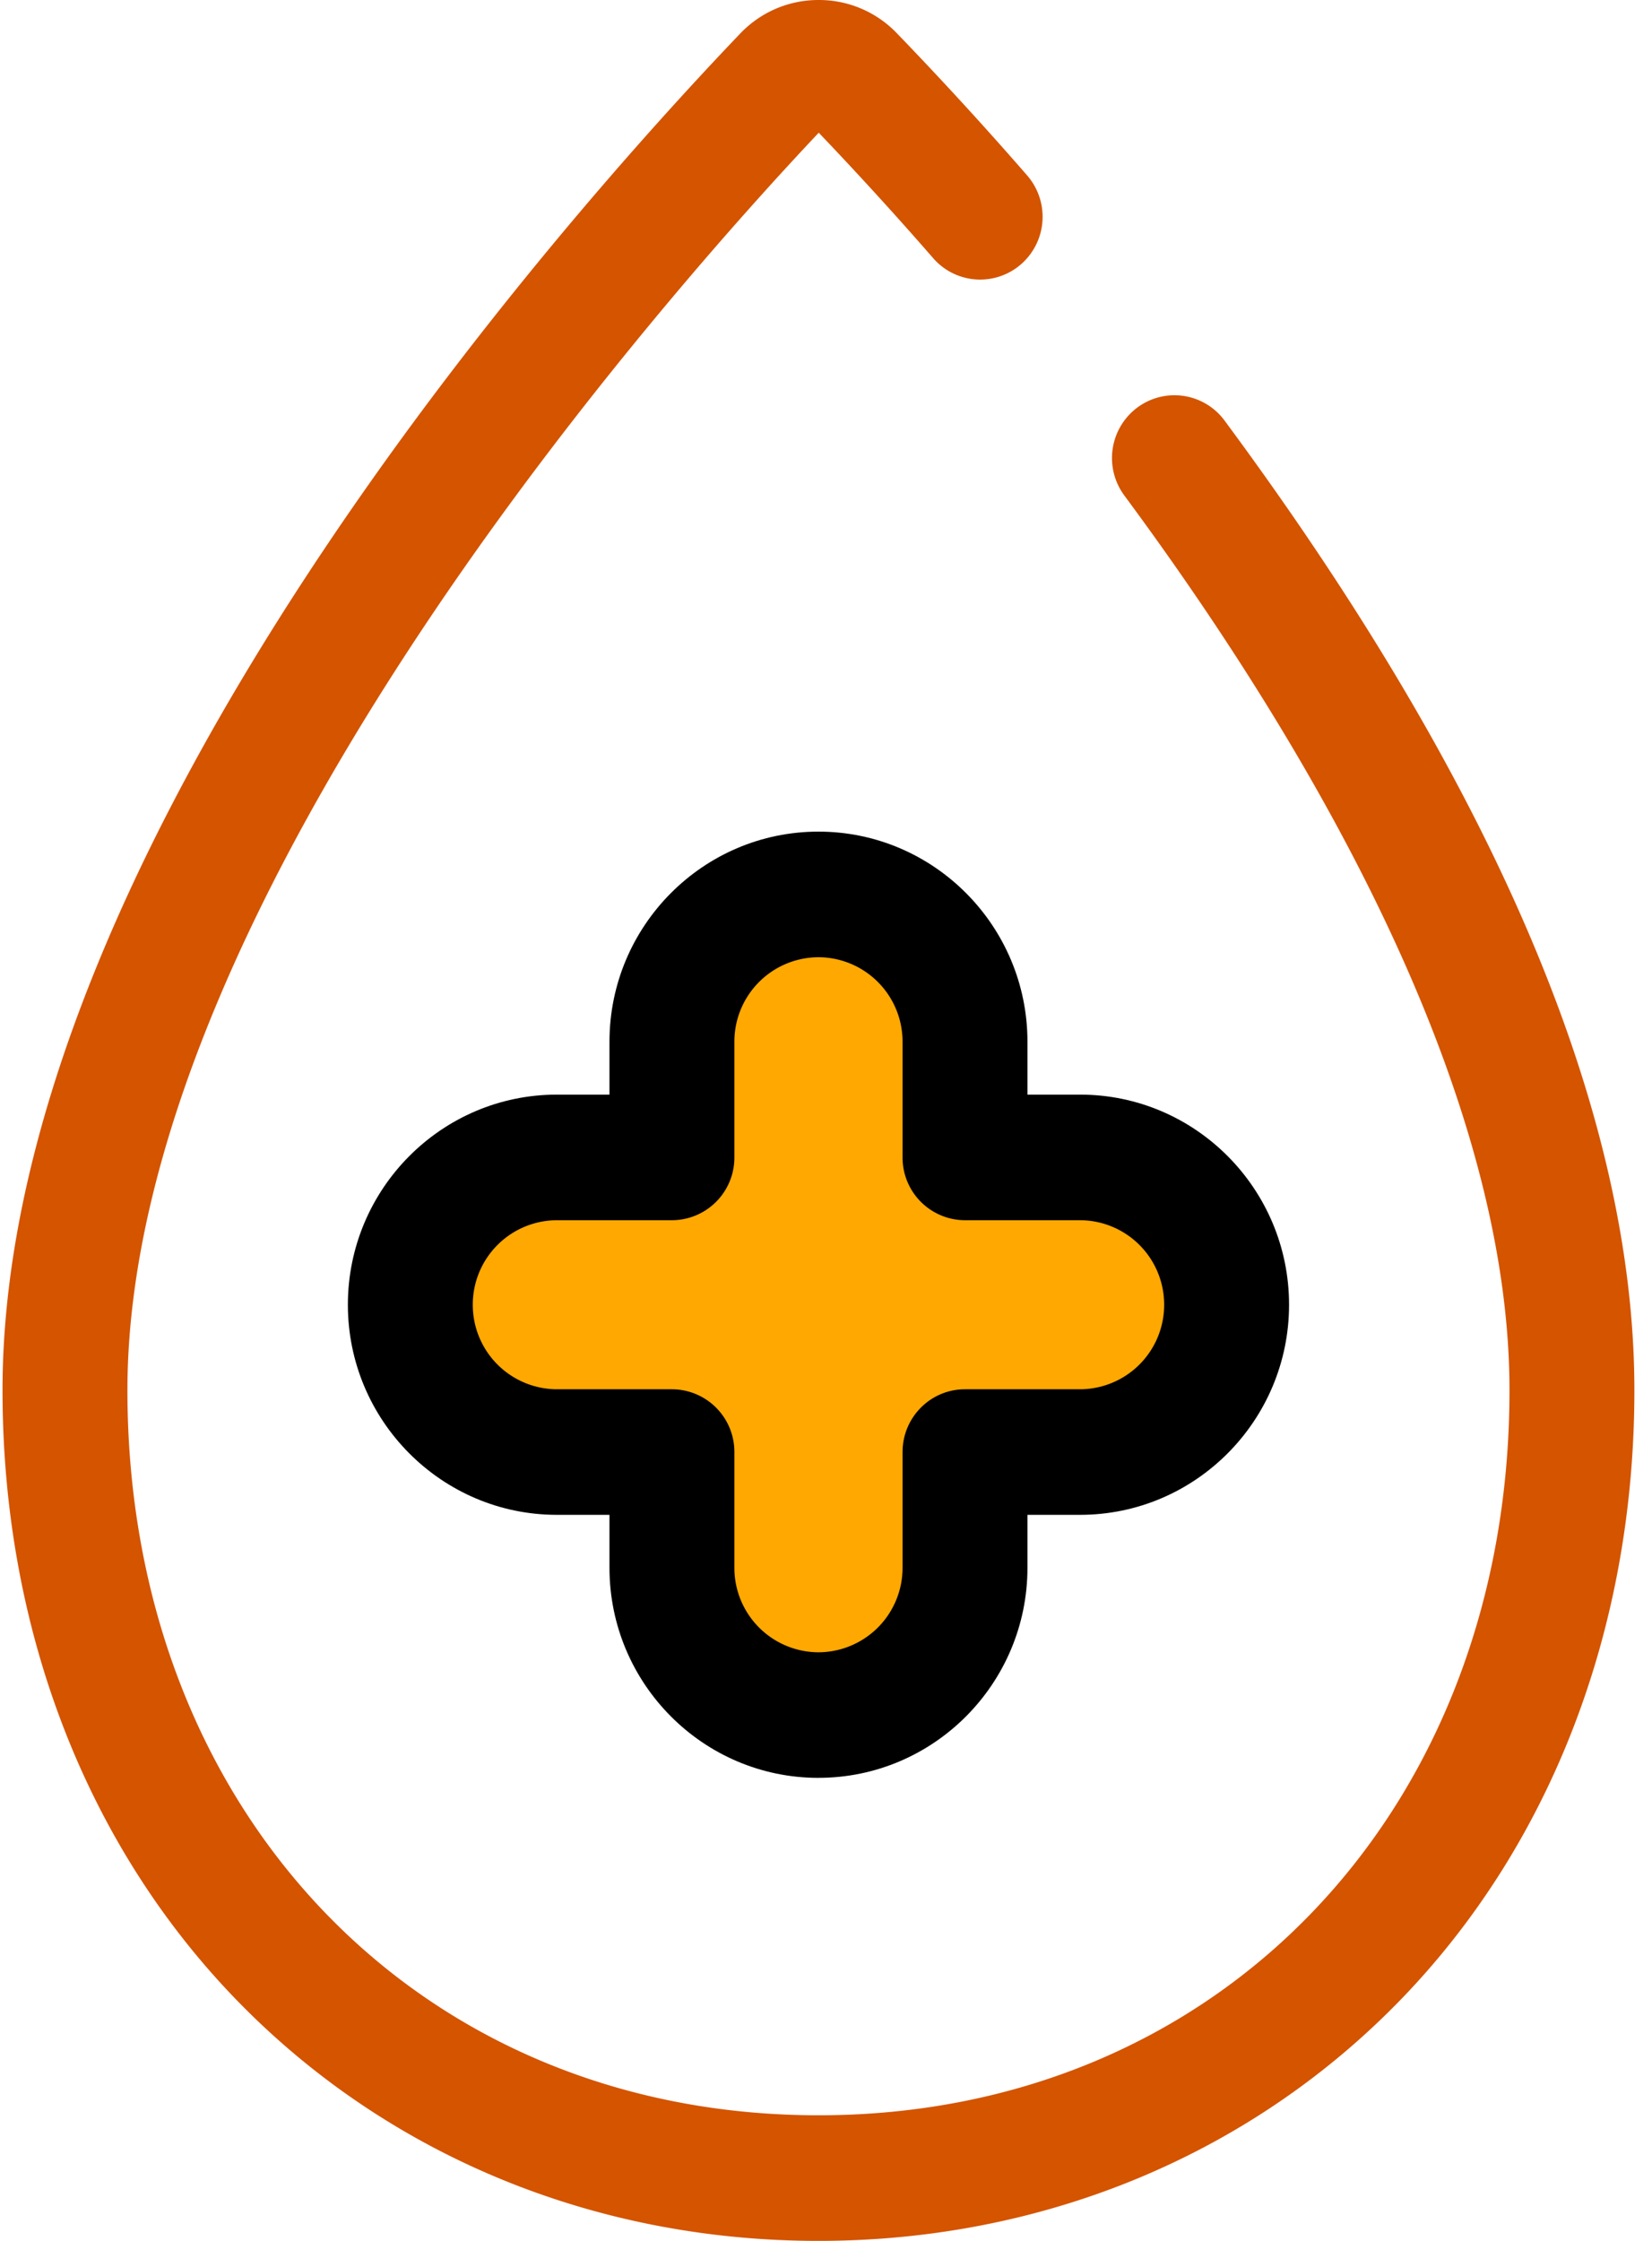
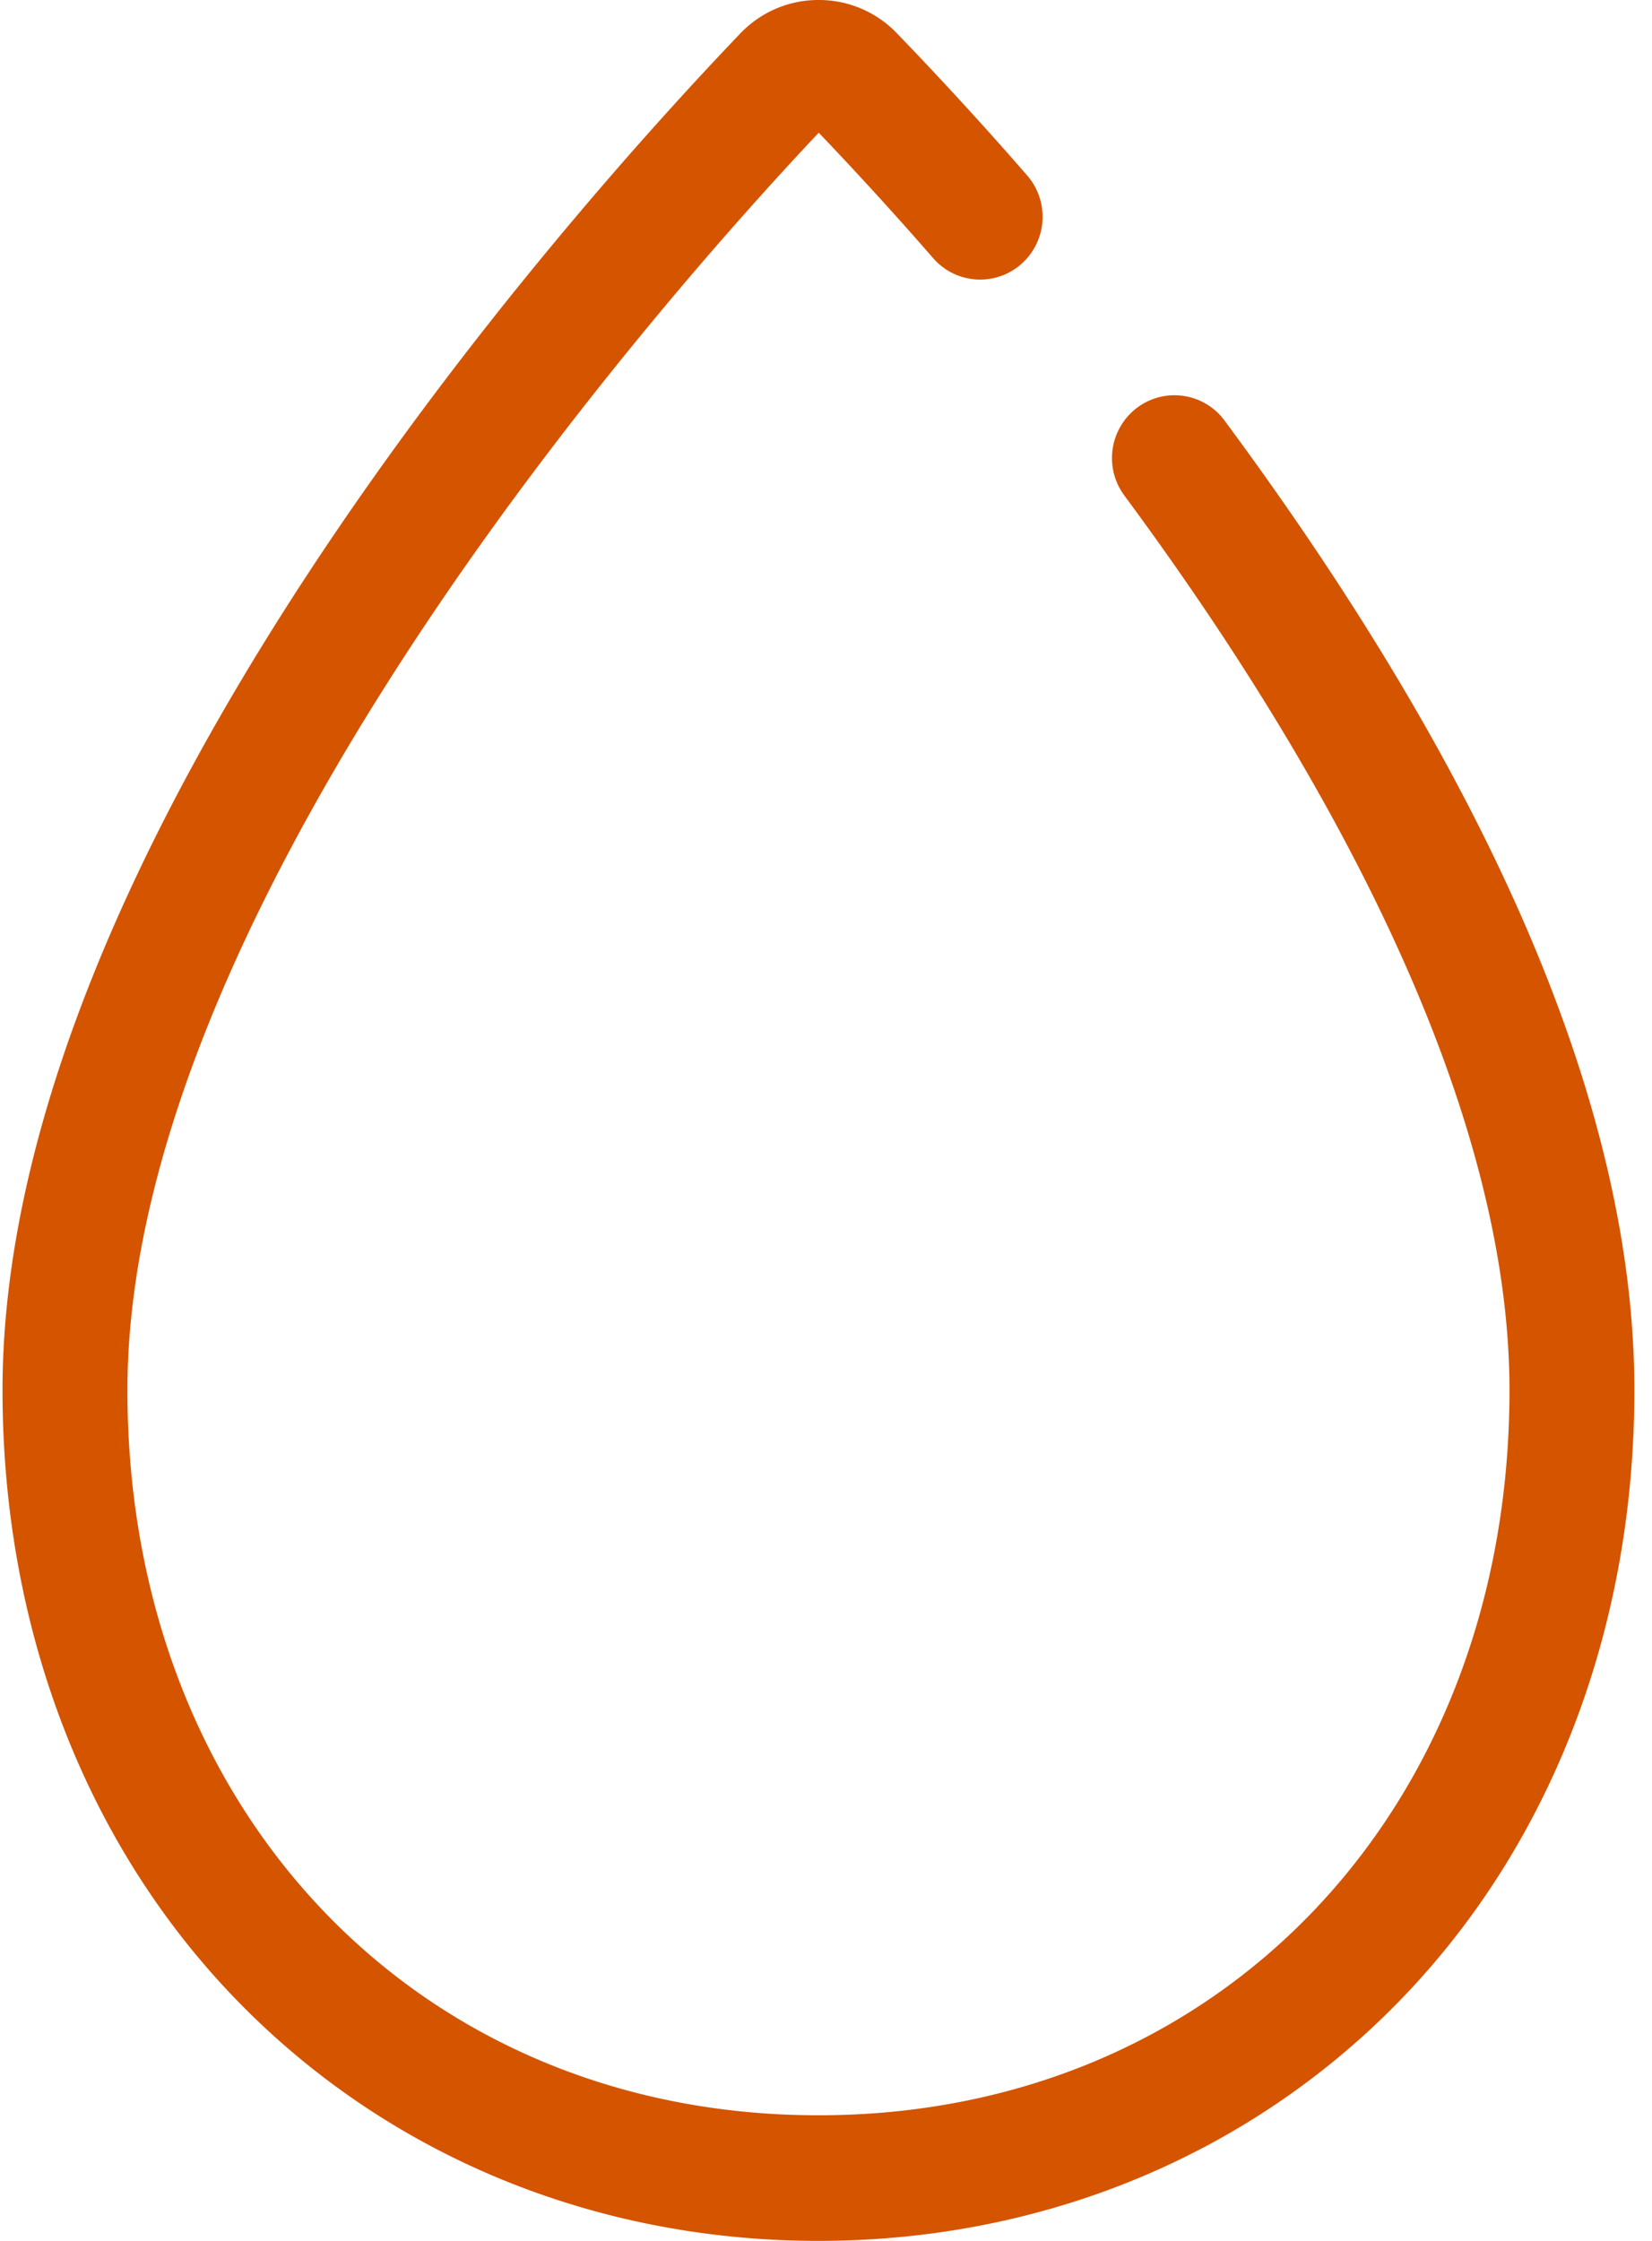
<svg xmlns="http://www.w3.org/2000/svg" id="hygeine" width="59" height="80" viewBox="0 0 59 80">
  <title>077C8A19-F99F-4680-88AF-55EC5A42903D</title>
  <g fill="none" fill-rule="evenodd">
-     <path d="M29.23 63.47c-4.115 0-7.463-3.365-7.463-7.5V54.08h-1.88c-4.115 0-7.463-3.365-7.463-7.5 0-4.137 3.348-7.502 7.464-7.502h1.879v-1.888c0-4.136 3.348-7.501 7.464-7.501 4.116 0 7.464 3.365 7.464 7.501v1.888h1.879c4.116 0 7.464 3.365 7.464 7.501s-3.348 7.501-7.464 7.501h-1.879v1.888c0 4.136-3.348 7.501-7.464 7.501z" fill="#000" />
-     <path d="M19.888 43.562a3.014 3.014 0 0 0-3.003 3.018 3.014 3.014 0 0 0 3.003 3.017h4.11a2.236 2.236 0 0 1 2.23 2.242v4.13a3.014 3.014 0 0 0 3.003 3.018 3.014 3.014 0 0 0 3.003-3.018v-4.13c0-1.238.999-2.242 2.23-2.242h4.11a3.014 3.014 0 0 0 3.003-3.017 3.014 3.014 0 0 0-3.003-3.018h-4.11a2.236 2.236 0 0 1-2.23-2.242v-4.13a3.014 3.014 0 0 0-3.003-3.017 3.014 3.014 0 0 0-3.003 3.018v4.13a2.236 2.236 0 0 1-2.23 2.241h-4.11z" fill="#FFA801" />
    <path d="M29.23 80c-7.926 0-15.246-2.992-20.61-8.425C3.12 66.005.09 58.212.09 49.63c0-19.395 20.164-41.973 26.344-48.43A3.85 3.85 0 0 1 29.226 0h.013a3.85 3.85 0 0 1 2.787 1.182 133.957 133.957 0 0 1 4.657 5.08 2.25 2.25 0 0 1-.207 3.163 2.223 2.223 0 0 1-3.148-.208 131.825 131.825 0 0 0-4.087-4.479c-4.984 5.274-24.69 27.248-24.69 44.893 0 15 10.38 25.885 24.68 25.885 14.3 0 24.679-10.886 24.679-25.885 0-11.04-7.48-23.463-13.755-31.941a2.249 2.249 0 0 1 .459-3.137 2.223 2.223 0 0 1 3.12.461c9.713 13.122 14.637 24.769 14.637 34.617 0 8.58-3.029 16.374-8.529 21.944C44.477 77.008 37.157 80 29.231 80z" fill="#D45400" fill-rule="nonzero" />
  </g>
</svg>